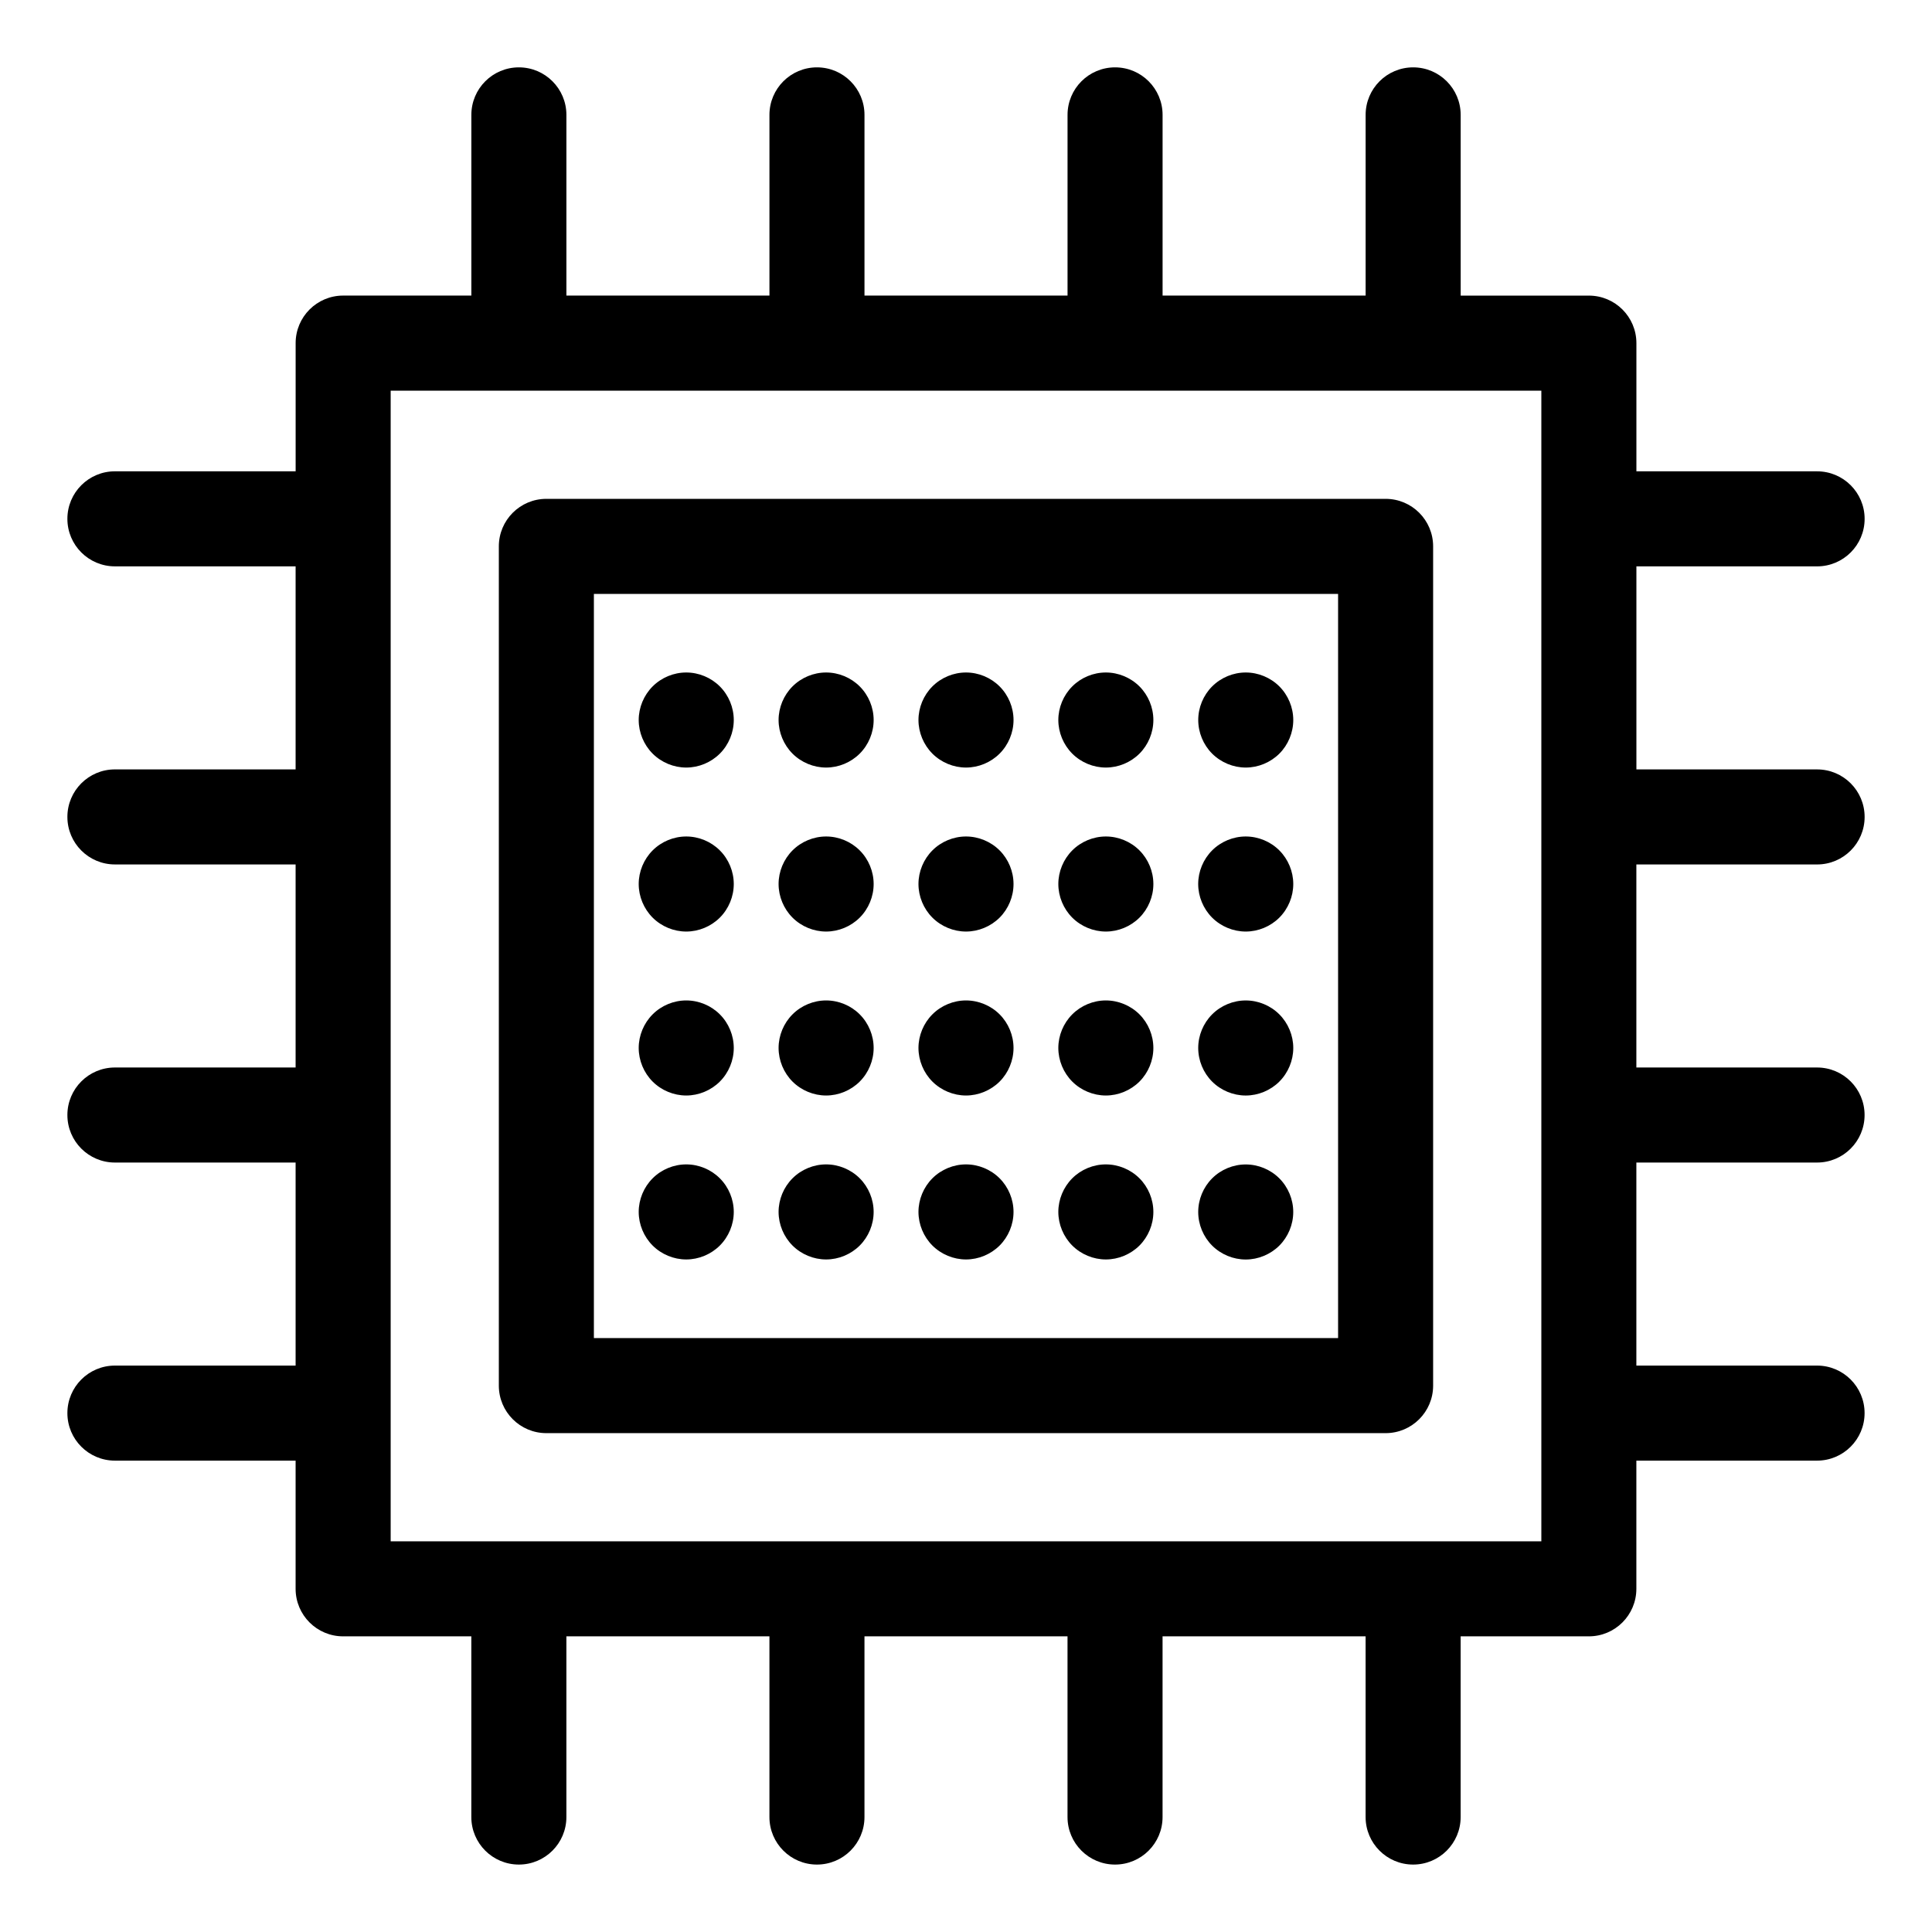
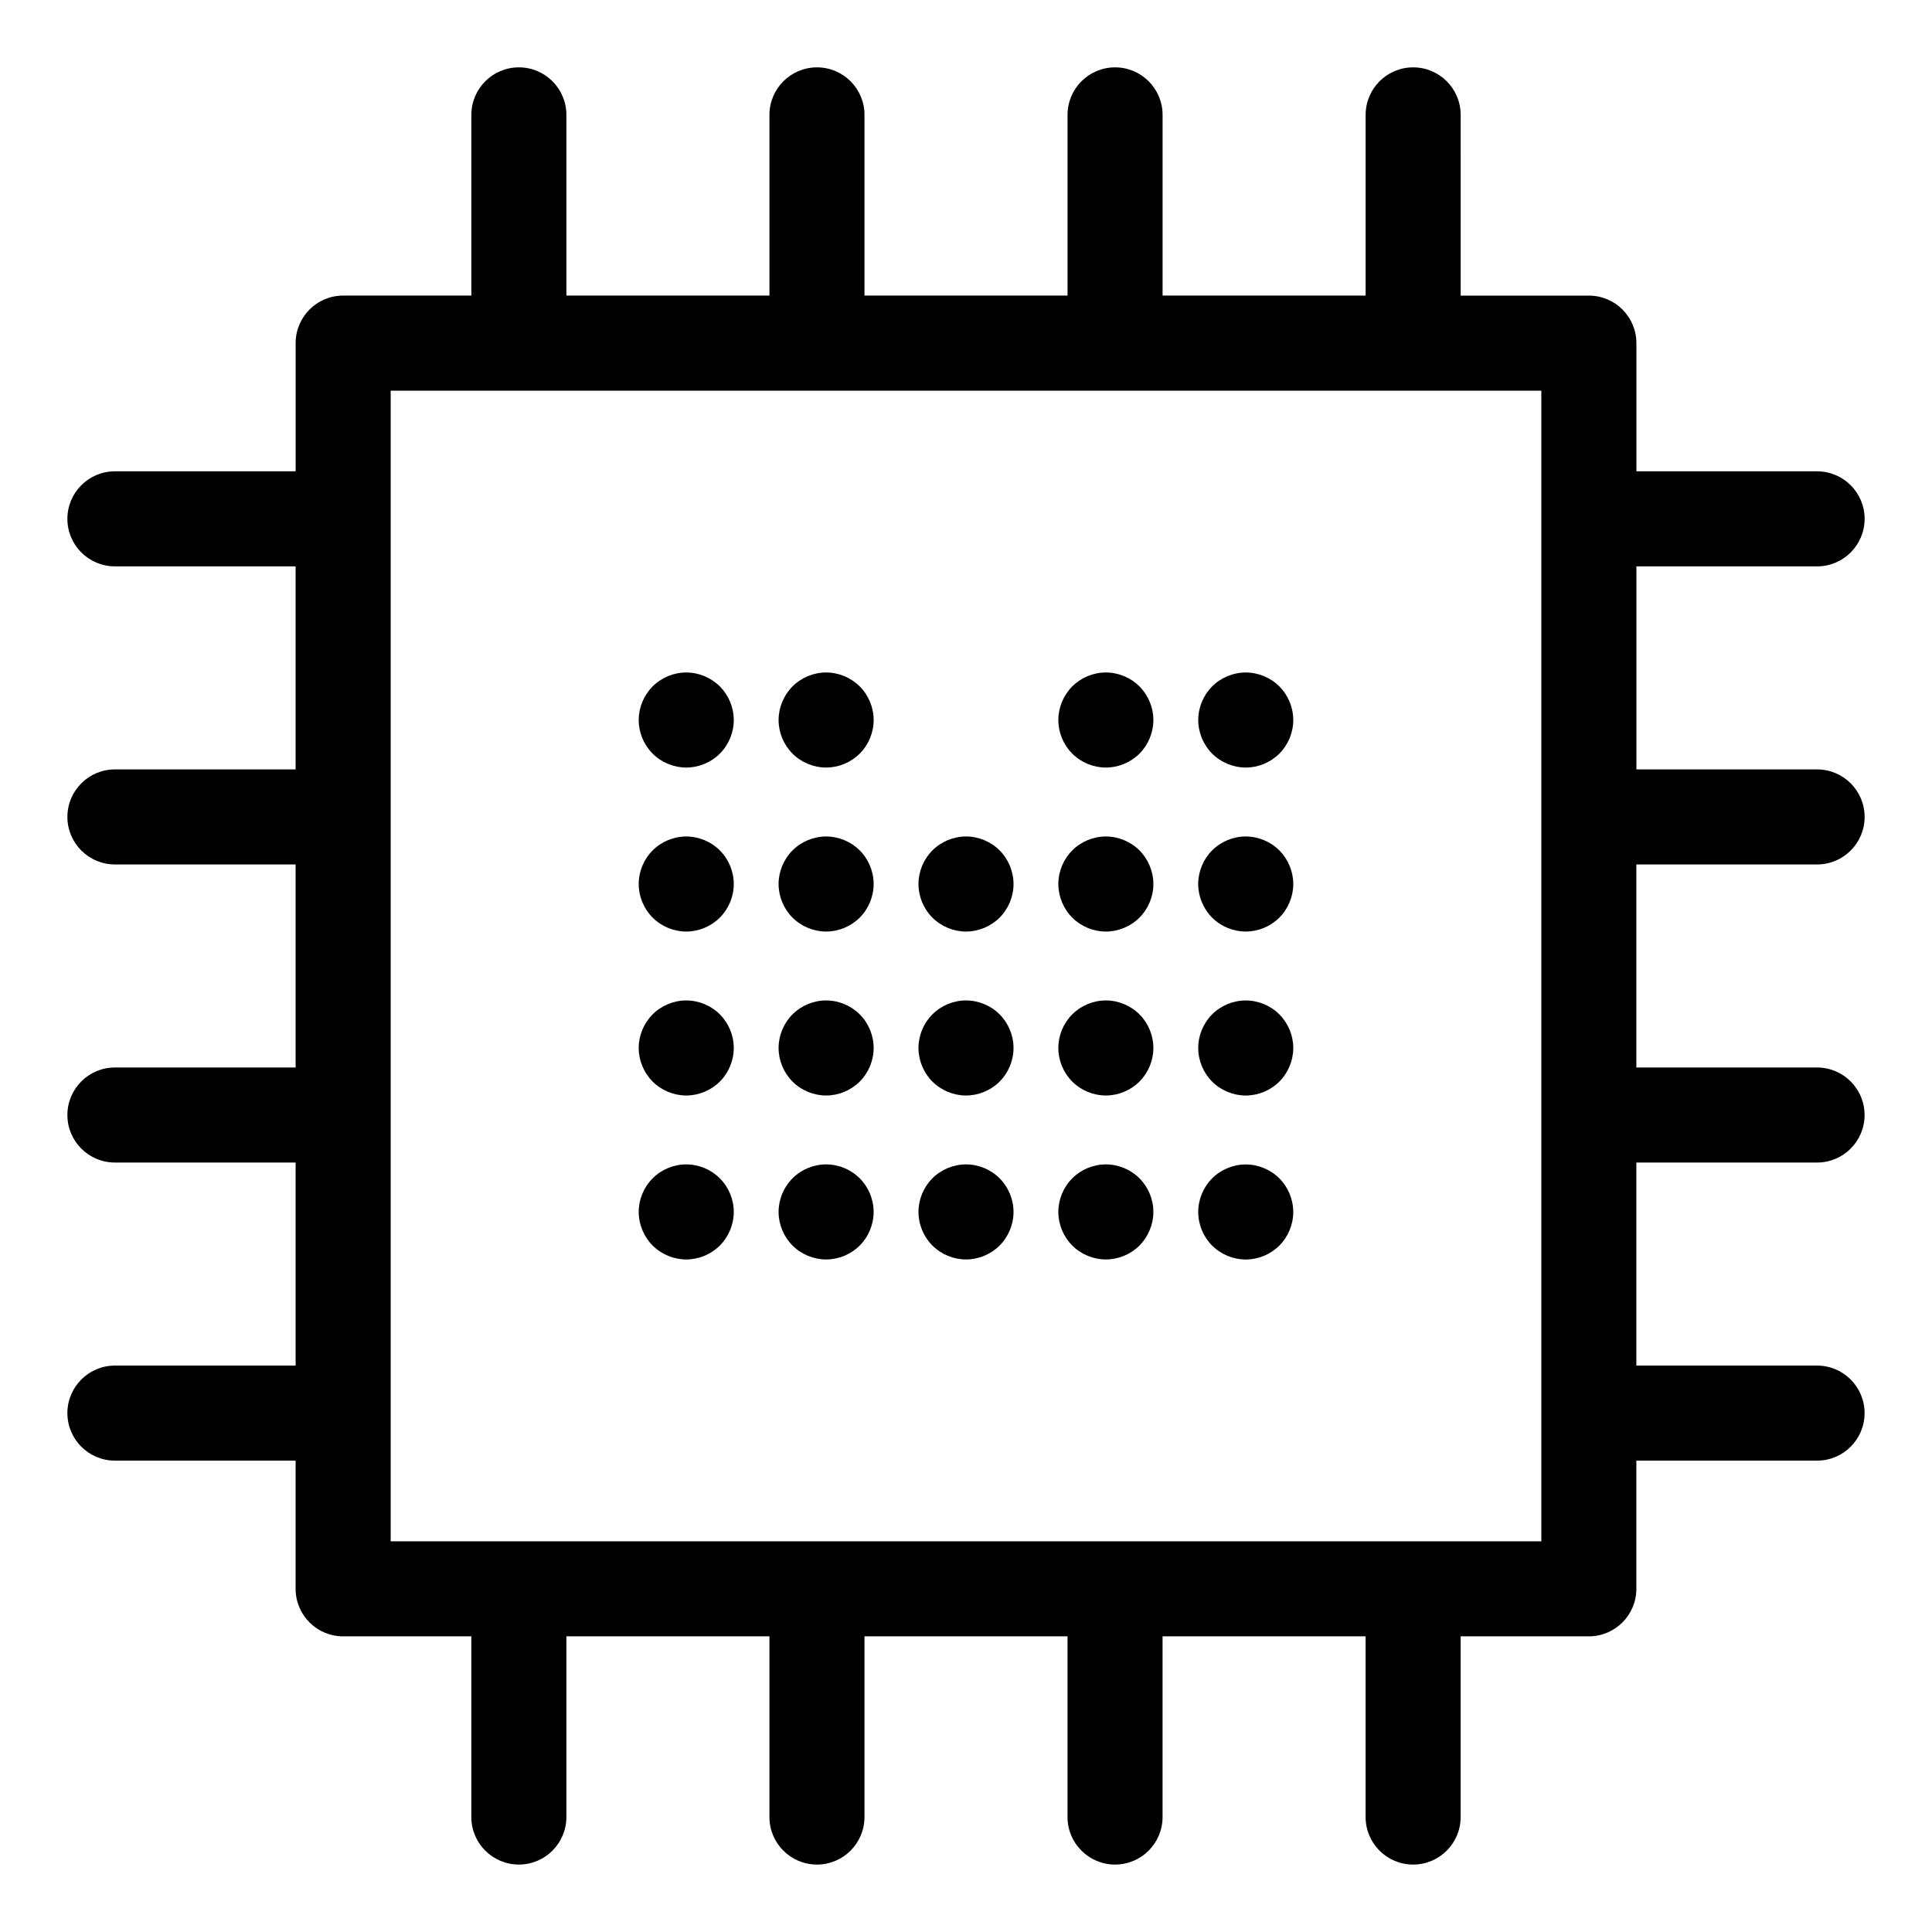
<svg xmlns="http://www.w3.org/2000/svg" fill="#000000" width="800px" height="800px" version="1.1" viewBox="144 144 512 512">
  <g>
-     <path d="m511.2 276.2h-222.41c-6.957 0-12.594 5.641-12.594 12.594v222.41c0 6.957 5.641 12.594 12.594 12.594h222.41c6.957 0 12.594-5.641 12.594-12.594v-222.41c0-6.957-5.637-12.594-12.594-12.594zm-12.594 222.41h-197.22v-197.22h197.22z" />
    <path d="m625.55 373.09c6.957 0 12.594-5.641 12.594-12.594 0-6.957-5.641-12.594-12.594-12.594h-47.887v-53.809h47.887c6.957 0 12.594-5.641 12.594-12.594 0-6.957-5.641-12.594-12.594-12.594h-47.887v-33.973c0-6.957-5.641-12.594-12.594-12.594h-33.973l-0.004-47.895c0-6.957-5.641-12.594-12.594-12.594-6.957 0-12.594 5.641-12.594 12.594v47.887h-53.809v-47.887c0-6.957-5.637-12.594-12.594-12.594s-12.594 5.641-12.594 12.594v47.887h-53.812v-47.887c0-6.957-5.641-12.594-12.594-12.594-6.957 0-12.594 5.641-12.594 12.594v47.887h-53.809v-47.887c0-6.957-5.641-12.594-12.594-12.594-6.957 0-12.594 5.641-12.594 12.594v47.887h-33.973c-6.957 0-12.594 5.641-12.594 12.594v33.973l-47.895 0.004c-6.957 0-12.594 5.641-12.594 12.594 0 6.957 5.641 12.594 12.594 12.594h47.887v53.809h-47.887c-6.957 0-12.594 5.641-12.594 12.594 0 6.957 5.641 12.594 12.594 12.594h47.887v53.809l-47.887 0.004c-6.957 0-12.594 5.641-12.594 12.594 0 6.957 5.641 12.594 12.594 12.594h47.887v53.809h-47.887c-6.957 0-12.594 5.641-12.594 12.594 0 6.957 5.641 12.594 12.594 12.594h47.887v33.973c0 6.957 5.641 12.594 12.594 12.594h33.973v47.887c0 6.957 5.641 12.594 12.598 12.594s12.594-5.641 12.594-12.594v-47.887h53.809v47.887c0 6.957 5.641 12.594 12.594 12.594 6.957 0 12.594-5.641 12.594-12.594v-47.887h53.809v47.887c0 6.957 5.641 12.594 12.594 12.594 6.957 0 12.594-5.641 12.594-12.594v-47.887h53.809v47.887c0 6.957 5.641 12.594 12.594 12.594 6.957 0 12.594-5.641 12.594-12.594v-47.887h33.973c6.957 0 12.594-5.641 12.594-12.594v-33.973h47.887c6.957 0 12.594-5.641 12.594-12.594 0-6.957-5.641-12.594-12.594-12.594h-47.887v-53.809h47.887c6.957 0 12.594-5.641 12.594-12.594 0-6.957-5.641-12.594-12.594-12.594h-47.887v-53.809zm-73.078 179.38h-304.94v-304.94h304.94z" />
    <path d="m325.86 347.41c3.32 0 6.562-1.348 8.906-3.691 2.348-2.348 3.691-5.594 3.691-8.906 0-3.32-1.34-6.562-3.691-8.906-2.344-2.348-5.586-3.691-8.906-3.691s-6.562 1.34-8.906 3.691c-2.344 2.344-3.691 5.586-3.691 8.906 0 3.312 1.348 6.562 3.691 8.906s5.59 3.691 8.906 3.691z" />
    <path d="m362.93 347.41c3.32 0 6.562-1.348 8.906-3.691 2.348-2.344 3.691-5.594 3.691-8.906 0-3.32-1.34-6.562-3.691-8.906-2.344-2.348-5.586-3.691-8.906-3.691-3.312 0-6.562 1.34-8.906 3.691-2.344 2.344-3.691 5.586-3.691 8.906 0 3.312 1.348 6.555 3.691 8.906 2.344 2.344 5.594 3.691 8.906 3.691z" />
-     <path d="m400 347.41c3.316 0 6.562-1.348 8.906-3.691 2.348-2.348 3.691-5.594 3.691-8.906 0-3.32-1.34-6.562-3.691-8.906-2.344-2.348-5.586-3.691-8.906-3.691-3.312 0-6.562 1.34-8.906 3.691-2.344 2.344-3.691 5.586-3.691 8.906 0 3.312 1.348 6.555 3.691 8.906 2.344 2.344 5.594 3.691 8.906 3.691z" />
    <path d="m437.06 347.41c3.32 0 6.562-1.348 8.91-3.691 2.344-2.344 3.684-5.594 3.684-8.906 0-3.32-1.34-6.562-3.684-8.906-2.348-2.348-5.59-3.691-8.91-3.691-3.312 0-6.562 1.34-8.902 3.691-2.344 2.344-3.691 5.586-3.691 8.906 0 3.312 1.348 6.562 3.691 8.906 2.34 2.344 5.59 3.691 8.902 3.691z" />
    <path d="m474.14 347.41c3.312 0 6.555-1.348 8.906-3.691 2.344-2.344 3.684-5.594 3.684-8.906 0-3.32-1.344-6.562-3.684-8.906-2.348-2.348-5.594-3.691-8.906-3.691-3.32 0-6.562 1.34-8.91 3.691-2.344 2.344-3.684 5.586-3.684 8.906 0 3.312 1.34 6.562 3.684 8.906 2.352 2.344 5.594 3.691 8.91 3.691z" />
-     <path d="m325.86 390.87c3.32 0 6.562-1.348 8.906-3.691 2.348-2.344 3.691-5.594 3.691-8.906 0-3.32-1.34-6.562-3.691-8.906-2.344-2.348-5.586-3.691-8.906-3.691s-6.562 1.34-8.906 3.691c-2.344 2.344-3.691 5.586-3.691 8.906 0 3.312 1.348 6.562 3.691 8.906s5.59 3.691 8.906 3.691z" />
+     <path d="m325.86 390.87c3.32 0 6.562-1.348 8.906-3.691 2.348-2.344 3.691-5.594 3.691-8.906 0-3.32-1.34-6.562-3.691-8.906-2.344-2.348-5.586-3.691-8.906-3.691s-6.562 1.34-8.906 3.691c-2.344 2.344-3.691 5.586-3.691 8.906 0 3.312 1.348 6.562 3.691 8.906s5.59 3.691 8.906 3.691" />
    <path d="m362.93 390.87c3.32 0 6.562-1.348 8.906-3.691 2.348-2.344 3.691-5.594 3.691-8.906 0-3.32-1.34-6.562-3.691-8.906-2.344-2.348-5.586-3.691-8.906-3.691-3.312 0-6.562 1.34-8.906 3.691-2.344 2.344-3.691 5.586-3.691 8.906 0 3.312 1.348 6.562 3.691 8.906s5.594 3.691 8.906 3.691z" />
    <path d="m400 390.87c3.316 0 6.562-1.348 8.91-3.691 2.344-2.344 3.684-5.594 3.684-8.906 0-3.32-1.34-6.562-3.684-8.906-2.348-2.348-5.594-3.691-8.91-3.691-3.312 0-6.562 1.34-8.906 3.691-2.344 2.344-3.691 5.586-3.691 8.906 0 3.312 1.348 6.562 3.691 8.906s5.594 3.691 8.906 3.691z" />
    <path d="m437.07 390.87c3.312 0 6.562-1.348 8.902-3.691 2.344-2.344 3.684-5.594 3.684-8.906 0-3.32-1.34-6.562-3.684-8.906-2.344-2.348-5.59-3.691-8.902-3.691-3.32 0-6.57 1.34-8.91 3.691-2.344 2.344-3.691 5.586-3.691 8.906 0 3.312 1.348 6.562 3.691 8.906 2.34 2.344 5.59 3.691 8.91 3.691z" />
    <path d="m474.13 390.87c3.32 0 6.57-1.348 8.91-3.691 2.344-2.348 3.691-5.594 3.691-8.906 0-3.32-1.348-6.562-3.691-8.906-2.344-2.348-5.594-3.691-8.91-3.691-3.312 0-6.562 1.34-8.906 3.691-2.344 2.344-3.691 5.586-3.691 8.906 0 3.312 1.348 6.555 3.691 8.906 2.344 2.344 5.594 3.691 8.906 3.691z" />
    <path d="m325.86 434.32c3.312 0 6.562-1.348 8.906-3.691 2.348-2.344 3.691-5.594 3.691-8.906 0-3.32-1.34-6.562-3.691-8.906-2.344-2.348-5.586-3.691-8.906-3.691s-6.562 1.34-8.906 3.691c-2.344 2.344-3.691 5.586-3.691 8.906 0 3.312 1.348 6.562 3.691 8.906s5.594 3.691 8.906 3.691z" />
    <path d="m362.93 434.32c3.32 0 6.562-1.348 8.906-3.691 2.348-2.344 3.691-5.594 3.691-8.906 0-3.32-1.34-6.562-3.691-8.906-2.344-2.348-5.586-3.691-8.906-3.691-3.312 0-6.562 1.34-8.906 3.691-2.344 2.344-3.691 5.586-3.691 8.906 0 3.312 1.348 6.562 3.691 8.906 2.348 2.344 5.594 3.691 8.906 3.691z" />
    <path d="m400 434.32c3.312 0 6.562-1.348 8.91-3.691 2.344-2.344 3.684-5.594 3.684-8.906 0-3.32-1.34-6.562-3.684-8.906-2.348-2.348-5.594-3.691-8.91-3.691-3.312 0-6.562 1.34-8.906 3.691-2.344 2.344-3.691 5.586-3.691 8.906 0 3.312 1.348 6.562 3.691 8.906 2.352 2.344 5.594 3.691 8.906 3.691z" />
    <path d="m437.06 434.32c3.32 0 6.562-1.348 8.91-3.691 2.344-2.344 3.684-5.594 3.684-8.906 0-3.32-1.34-6.562-3.684-8.906-2.348-2.348-5.59-3.691-8.91-3.691-3.312 0-6.562 1.34-8.902 3.691-2.344 2.344-3.691 5.586-3.691 8.906 0 3.312 1.348 6.562 3.691 8.906 2.348 2.344 5.59 3.691 8.902 3.691z" />
    <path d="m474.13 409.13c-3.312 0-6.562 1.34-8.906 3.691-2.344 2.344-3.684 5.586-3.684 8.906 0 3.312 1.34 6.562 3.684 8.906 2.348 2.344 5.594 3.691 8.906 3.691 3.32 0 6.562-1.348 8.91-3.691 2.344-2.344 3.691-5.594 3.691-8.906 0-3.32-1.348-6.562-3.691-8.906-2.344-2.352-5.594-3.691-8.91-3.691z" />
    <path d="m325.86 477.77c3.312 0 6.562-1.348 8.906-3.691 2.348-2.348 3.691-5.594 3.691-8.906s-1.34-6.562-3.691-8.906c-2.344-2.348-5.586-3.691-8.906-3.691-3.312 0-6.562 1.34-8.906 3.691-2.344 2.344-3.691 5.586-3.691 8.906 0 3.312 1.348 6.555 3.691 8.906 2.344 2.344 5.594 3.691 8.906 3.691z" />
    <path d="m362.93 477.77c3.32 0 6.562-1.348 8.91-3.691 2.344-2.348 3.684-5.594 3.684-8.906s-1.34-6.562-3.684-8.906c-2.348-2.348-5.594-3.691-8.91-3.691-3.312 0-6.562 1.34-8.906 3.691-2.344 2.344-3.691 5.586-3.691 8.906 0 3.312 1.348 6.562 3.691 8.906s5.594 3.691 8.906 3.691z" />
    <path d="m400 477.77c3.316 0 6.562-1.348 8.91-3.691 2.344-2.344 3.684-5.594 3.684-8.906 0-3.32-1.34-6.562-3.684-8.906-2.348-2.348-5.594-3.691-8.91-3.691-3.312 0-6.562 1.34-8.906 3.691-2.344 2.344-3.691 5.594-3.691 8.906s1.348 6.555 3.691 8.906c2.352 2.344 5.594 3.691 8.906 3.691z" />
    <path d="m437.06 477.77c3.32 0 6.562-1.348 8.91-3.691 2.344-2.348 3.684-5.594 3.684-8.906 0-3.32-1.34-6.562-3.684-8.906-2.348-2.348-5.59-3.691-8.91-3.691-3.312 0-6.562 1.34-8.902 3.691-2.344 2.344-3.691 5.594-3.691 8.906s1.348 6.555 3.691 8.906c2.348 2.344 5.59 3.691 8.902 3.691z" />
    <path d="m474.13 452.59c-3.312 0-6.562 1.34-8.906 3.691-2.344 2.344-3.684 5.586-3.684 8.906 0 3.312 1.34 6.562 3.684 8.906 2.348 2.344 5.594 3.691 8.906 3.691 3.32 0 6.562-1.348 8.91-3.691 2.344-2.344 3.684-5.594 3.684-8.906 0-3.32-1.344-6.562-3.684-8.906-2.348-2.352-5.594-3.691-8.91-3.691z" />
  </g>
</svg>